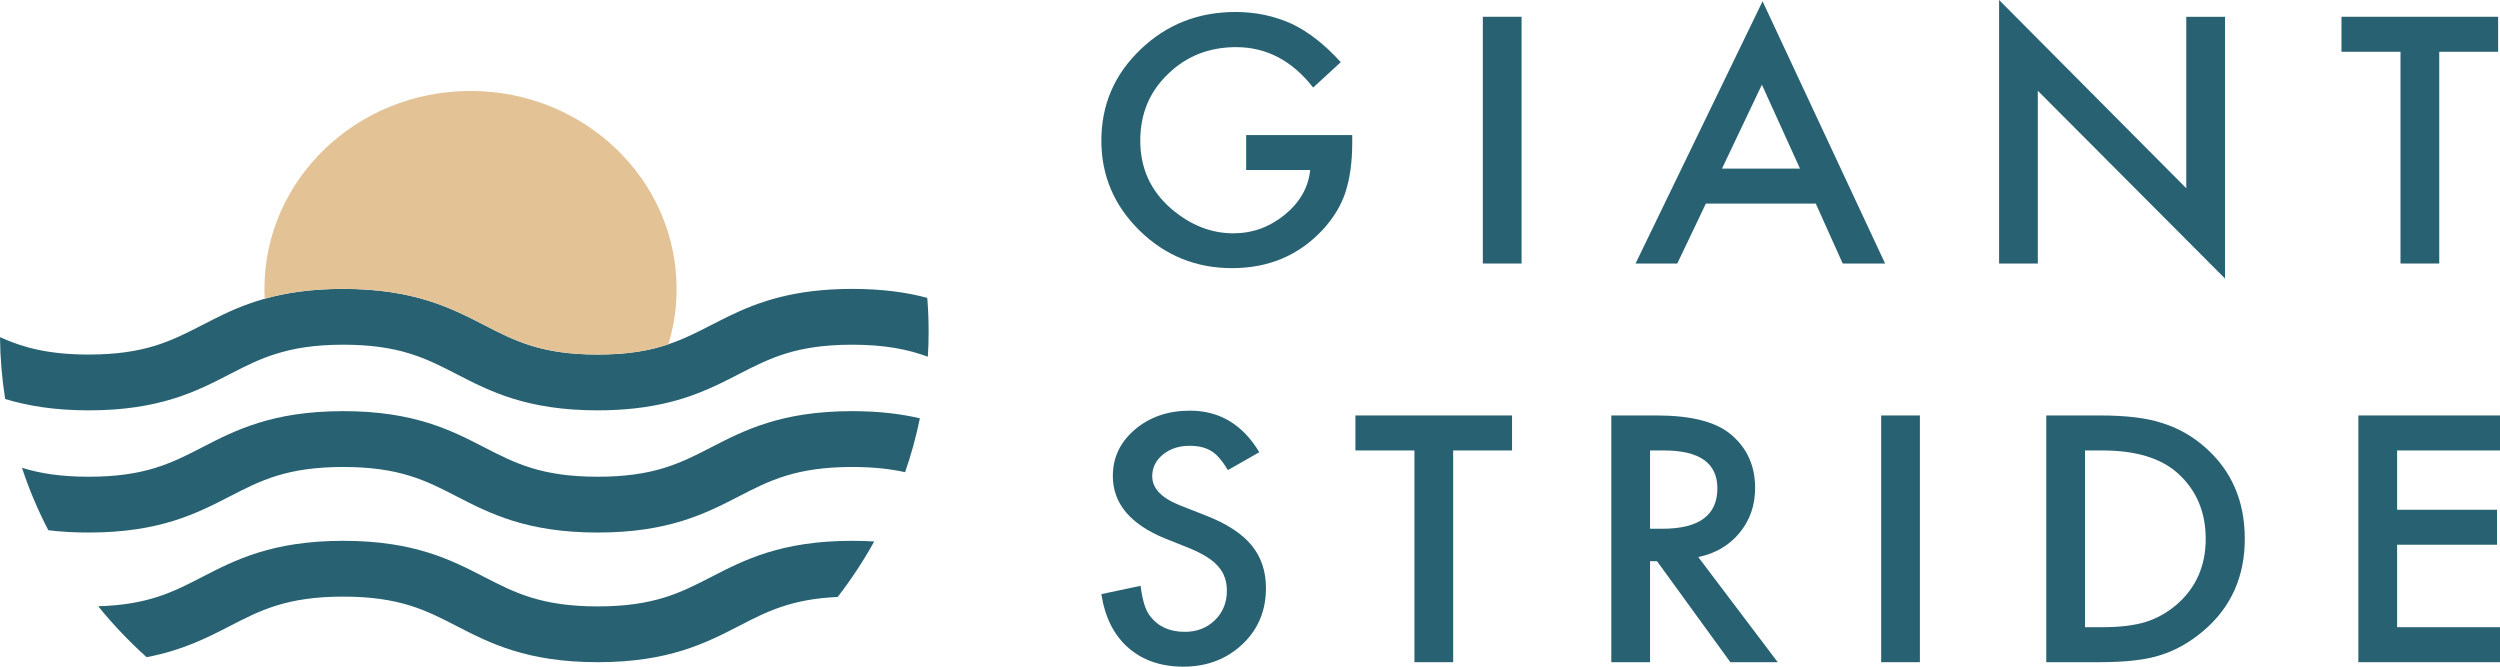
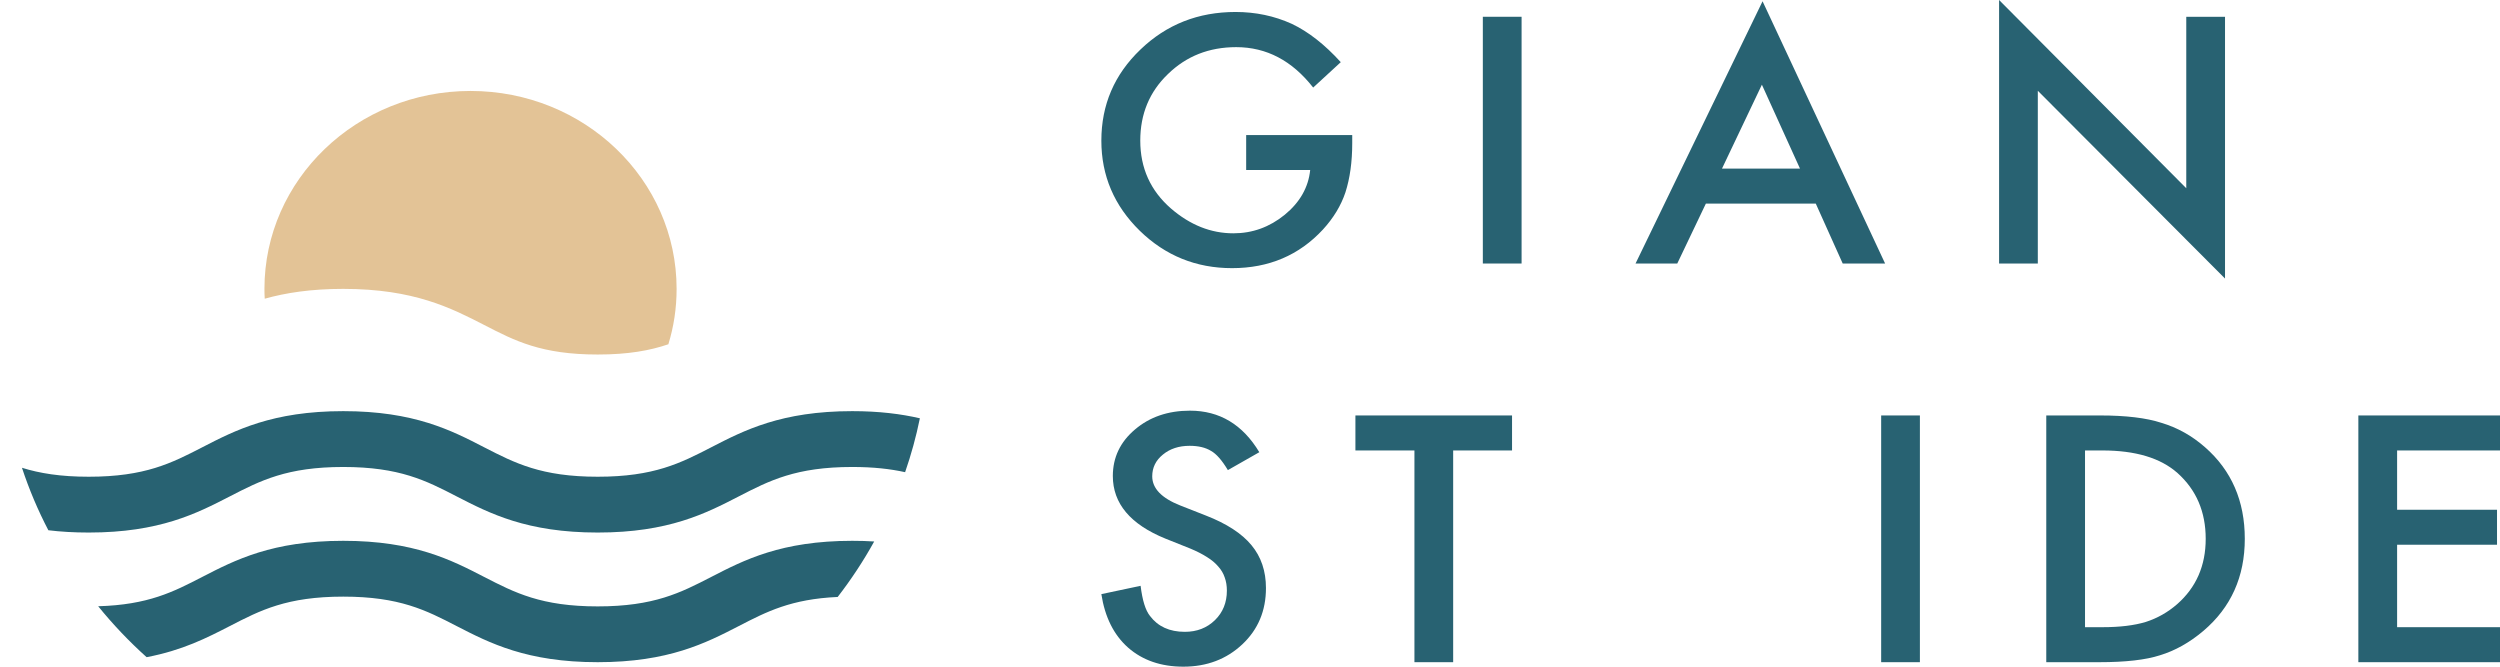
<svg xmlns="http://www.w3.org/2000/svg" width="120" height="32" viewBox="0 0 120 32" fill="none">
  <path d="M59.816 6.482H64.907V6.873C64.907 7.763 64.799 8.55 64.58 9.235C64.368 9.869 64.008 10.463 63.503 11.015C62.359 12.252 60.904 12.871 59.138 12.871C57.414 12.871 55.938 12.273 54.709 11.076C53.48 9.874 52.865 8.432 52.865 6.75C52.865 5.032 53.49 3.574 54.741 2.378C55.991 1.176 57.512 0.575 59.305 0.575C60.268 0.575 61.167 0.764 62.003 1.143C62.801 1.521 63.586 2.135 64.357 2.984L63.032 4.203C62.021 2.91 60.79 2.263 59.337 2.263C58.034 2.263 56.941 2.695 56.057 3.559C55.174 4.408 54.733 5.472 54.733 6.75C54.733 8.069 55.225 9.156 56.209 10.01C57.129 10.803 58.127 11.199 59.202 11.199C60.117 11.199 60.939 10.902 61.667 10.309C62.396 9.711 62.803 8.995 62.889 8.161H59.816V6.482Z" fill="#286272" />
  <path d="M73.036 0.805V12.649H71.176V0.805H73.036Z" fill="#286272" />
-   <path d="M87.157 9.772H81.882L80.509 12.649H78.506L84.603 0.061L90.485 12.649H88.45L87.157 9.772ZM86.399 8.092L84.571 4.065L82.656 8.092H86.399Z" fill="#286272" />
+   <path d="M87.157 9.772H81.882L80.509 12.649H78.506L84.603 0.061L90.485 12.649H88.45L87.157 9.772M86.399 8.092L84.571 4.065L82.656 8.092H86.399Z" fill="#286272" />
  <path d="M95.956 12.649V0L104.941 9.036V0.805H106.801V13.37L97.815 4.357V12.649H95.956Z" fill="#286272" />
-   <path d="M117.084 2.485V12.649H115.224V2.485H112.391V0.805H119.909V2.485H117.084Z" fill="#286272" />
  <path d="M60.447 21.706L58.938 22.565C58.656 22.095 58.388 21.788 58.132 21.645C57.866 21.481 57.523 21.399 57.103 21.399C56.587 21.399 56.158 21.54 55.818 21.821C55.477 22.097 55.307 22.445 55.307 22.864C55.307 23.442 55.754 23.908 56.648 24.261L57.877 24.744C58.877 25.132 59.609 25.608 60.072 26.17C60.534 26.728 60.766 27.413 60.766 28.226C60.766 29.315 60.388 30.215 59.633 30.926C58.872 31.642 57.927 32 56.8 32C55.73 32 54.847 31.696 54.15 31.087C53.464 30.479 53.035 29.622 52.865 28.518L54.749 28.119C54.834 28.814 54.983 29.295 55.196 29.561C55.578 30.072 56.137 30.328 56.871 30.328C57.451 30.328 57.933 30.141 58.316 29.768C58.699 29.395 58.89 28.922 58.89 28.349C58.89 28.119 58.856 27.909 58.787 27.72C58.723 27.526 58.619 27.349 58.475 27.191C58.337 27.027 58.156 26.876 57.933 26.738C57.709 26.595 57.443 26.459 57.135 26.331L55.946 25.856C54.259 25.171 53.416 24.168 53.416 22.849C53.416 21.959 53.77 21.215 54.477 20.617C55.185 20.014 56.065 19.712 57.119 19.712C58.539 19.712 59.648 20.377 60.447 21.706Z" fill="#286272" />
  <path d="M69.752 21.622V31.785H67.893V21.622H65.06V19.942H72.578V21.622H69.752Z" fill="#286272" />
-   <path d="M81.516 26.738L85.331 31.785H83.057L79.537 26.938H79.202V31.785H77.343V19.942H79.521C81.149 19.942 82.325 20.236 83.049 20.824C83.847 21.479 84.246 22.343 84.246 23.417C84.246 24.255 83.996 24.976 83.496 25.58C82.996 26.183 82.336 26.569 81.516 26.738ZM79.202 25.38H79.793C81.554 25.38 82.434 24.733 82.434 23.44C82.434 22.228 81.578 21.622 79.865 21.622H79.202V25.38Z" fill="#286272" />
  <path d="M92.155 19.942V31.785H90.296V19.942H92.155Z" fill="#286272" />
  <path d="M98.221 31.785V19.942H100.807C102.046 19.942 103.025 20.06 103.744 20.295C104.515 20.525 105.215 20.916 105.842 21.468C107.114 22.583 107.75 24.048 107.75 25.864C107.75 27.684 107.087 29.157 105.763 30.282C105.098 30.844 104.401 31.235 103.672 31.455C102.991 31.675 102.025 31.785 100.775 31.785H98.221ZM100.081 30.105H100.919C101.754 30.105 102.448 30.021 103.001 29.852C103.555 29.673 104.055 29.39 104.502 29.001C105.417 28.198 105.874 27.152 105.874 25.864C105.874 24.565 105.422 23.511 104.518 22.703C103.704 21.982 102.504 21.622 100.919 21.622H100.081V30.105Z" fill="#286272" />
  <path d="M120 21.622H115.061V24.468H119.857V26.147H115.061V30.105H120V31.785H113.201V19.942H120V21.622Z" fill="#286272" />
-   <path d="M44.574 15.928C44.574 16.328 44.563 16.728 44.536 17.122C43.601 16.777 42.5 16.546 40.904 16.546C38.204 16.546 36.93 17.203 35.456 17.962C34.863 18.268 34.236 18.59 33.505 18.873C32.672 19.195 31.699 19.465 30.472 19.602C29.93 19.661 29.34 19.697 28.69 19.697C25.285 19.697 23.5 18.776 21.925 17.962C20.451 17.203 19.18 16.546 16.473 16.546C15.094 16.546 14.087 16.719 13.237 16.989C12.458 17.229 11.811 17.558 11.127 17.91L11.025 17.962C9.449 18.776 7.664 19.697 4.259 19.697C2.585 19.697 1.308 19.472 0.248 19.153C0.095 18.183 0.01 17.19 0 16.184C1.08 16.67 2.29 17.018 4.259 17.018C6.962 17.018 8.233 16.36 9.707 15.602C9.873 15.521 10.036 15.433 10.205 15.348C10.927 14.98 11.72 14.619 12.705 14.339C13.715 14.056 14.928 13.867 16.473 13.867C19.878 13.867 21.663 14.791 23.242 15.602C24.712 16.36 25.983 17.018 28.69 17.018C30.154 17.018 31.198 16.826 32.078 16.526C32.831 16.276 33.464 15.947 34.138 15.602C34.42 15.462 34.701 15.312 34.999 15.169C36.394 14.495 38.102 13.867 40.904 13.867C42.368 13.867 43.534 14.036 44.509 14.297C44.553 14.834 44.574 15.377 44.574 15.928Z" fill="#286272" />
  <path d="M44.154 20.078C43.974 20.959 43.737 21.825 43.445 22.665C42.744 22.509 41.928 22.415 40.908 22.415C38.204 22.415 36.931 23.069 35.456 23.83C33.881 24.641 32.095 25.562 28.69 25.562C25.285 25.562 23.5 24.641 21.924 23.83C20.451 23.069 19.18 22.415 16.476 22.415C13.772 22.415 12.499 23.069 11.025 23.83C9.449 24.641 7.664 25.562 4.259 25.562C3.547 25.562 2.904 25.523 2.321 25.452C1.819 24.491 1.396 23.489 1.054 22.453C1.897 22.717 2.897 22.883 4.259 22.883C6.962 22.883 8.237 22.229 9.707 21.471C11.286 20.657 13.071 19.735 16.476 19.735C19.878 19.735 21.667 20.657 23.242 21.471C24.716 22.229 25.986 22.883 28.69 22.883C31.394 22.883 32.668 22.229 34.138 21.471C35.717 20.657 37.503 19.735 40.908 19.735C42.196 19.735 43.252 19.869 44.154 20.078Z" fill="#286272" />
  <path d="M41.961 25.991C41.447 26.923 40.86 27.811 40.209 28.654C37.973 28.755 36.798 29.36 35.456 30.054C33.881 30.864 32.095 31.785 28.69 31.785C25.285 31.785 23.5 30.864 21.924 30.054C20.45 29.292 19.18 28.638 16.476 28.638C13.772 28.638 12.498 29.292 11.025 30.054C9.943 30.61 8.768 31.216 7.037 31.544C6.196 30.789 5.42 29.972 4.713 29.1C7.111 29.032 8.321 28.41 9.706 27.694C11.285 26.88 13.071 25.959 16.476 25.959C19.878 25.959 21.667 26.88 23.242 27.694C24.716 28.452 25.986 29.107 28.69 29.107C31.394 29.107 32.667 28.452 34.138 27.694C35.717 26.88 37.502 25.959 40.907 25.959C41.277 25.959 41.629 25.969 41.961 25.991Z" fill="#286272" />
  <path d="M32.477 13.866C32.477 14.791 32.341 15.682 32.081 16.525C31.199 16.825 30.156 17.017 28.692 17.017C25.985 17.017 24.715 16.36 23.245 15.601C21.666 14.791 19.88 13.866 16.474 13.866C14.93 13.866 13.717 14.055 12.707 14.338C12.697 14.182 12.693 14.026 12.693 13.866C12.693 8.619 17.122 4.366 22.584 4.366C28.049 4.366 32.477 8.619 32.477 13.866Z" fill="#E3C396" />
</svg>